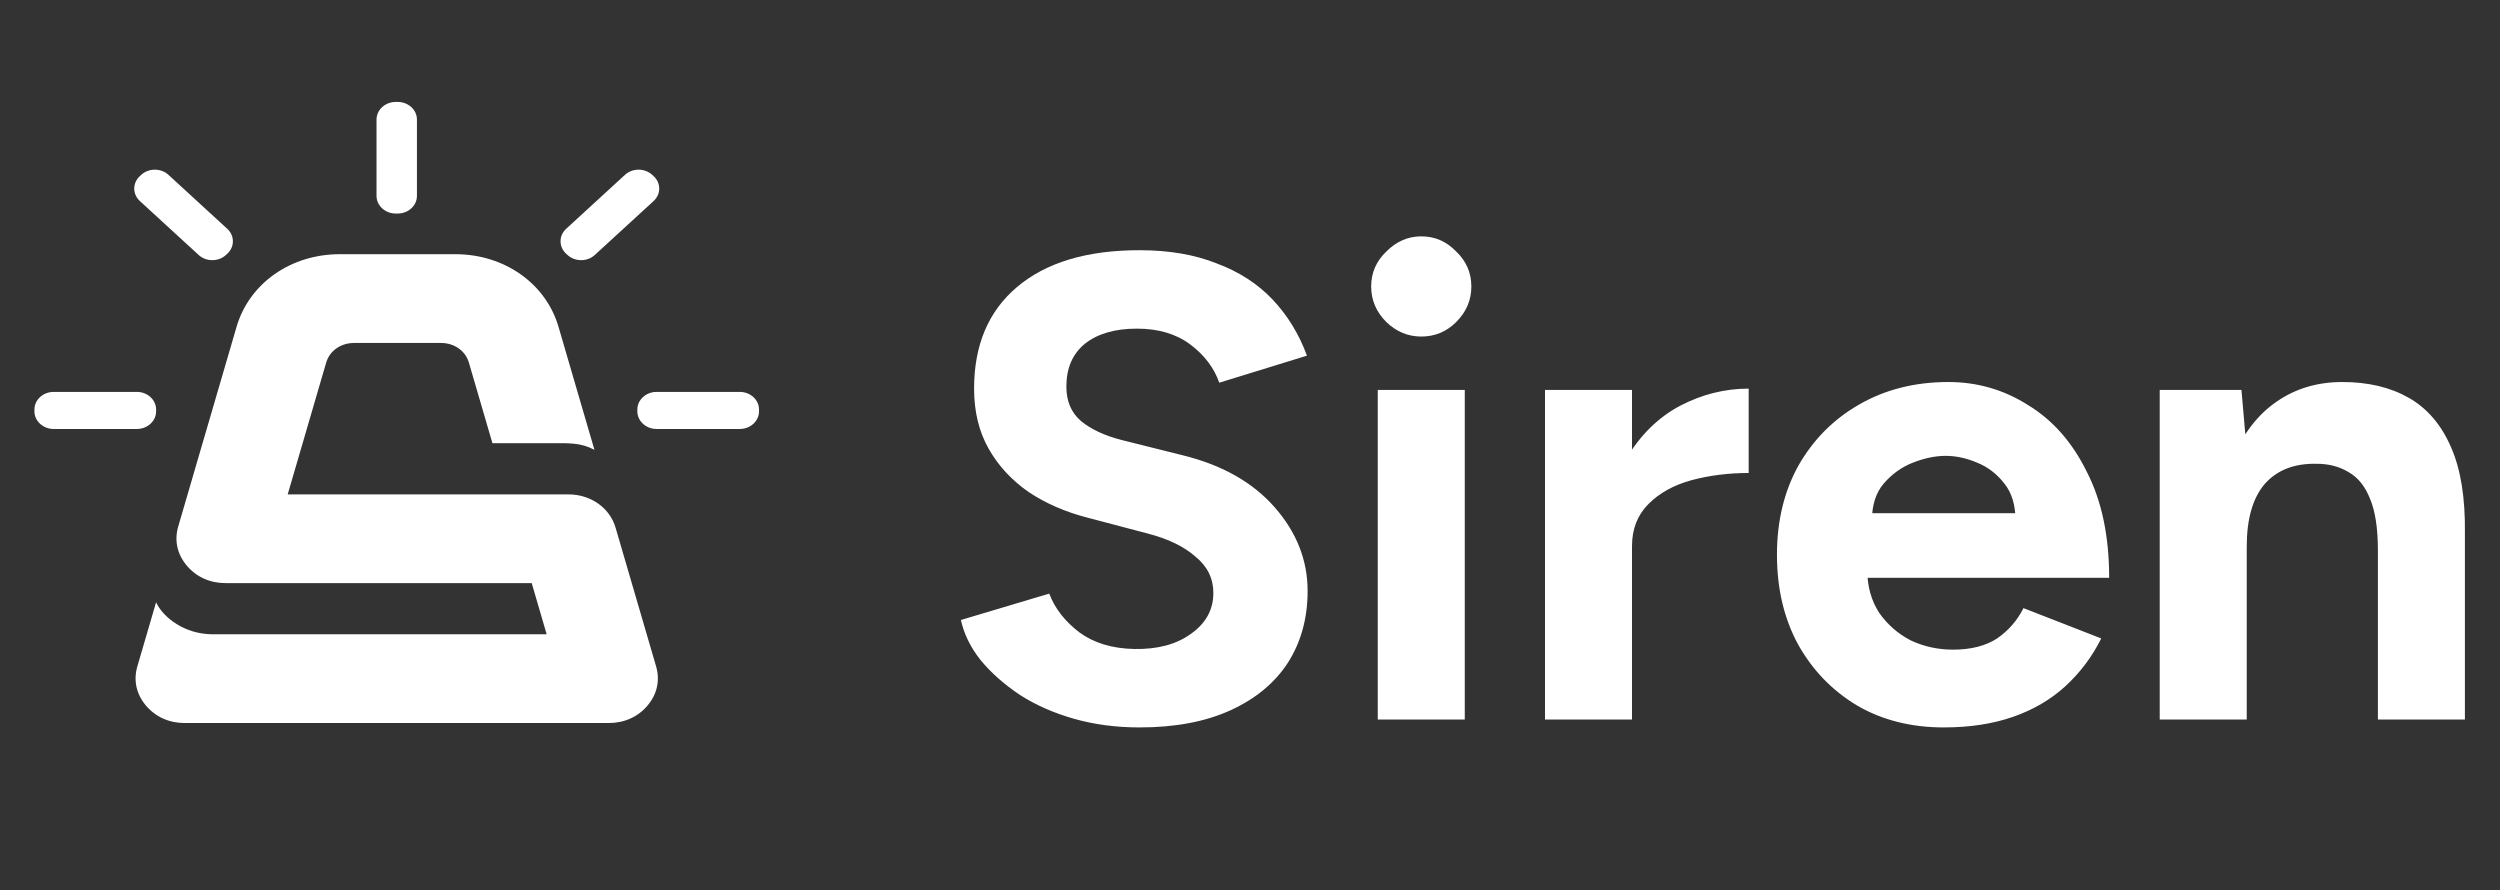
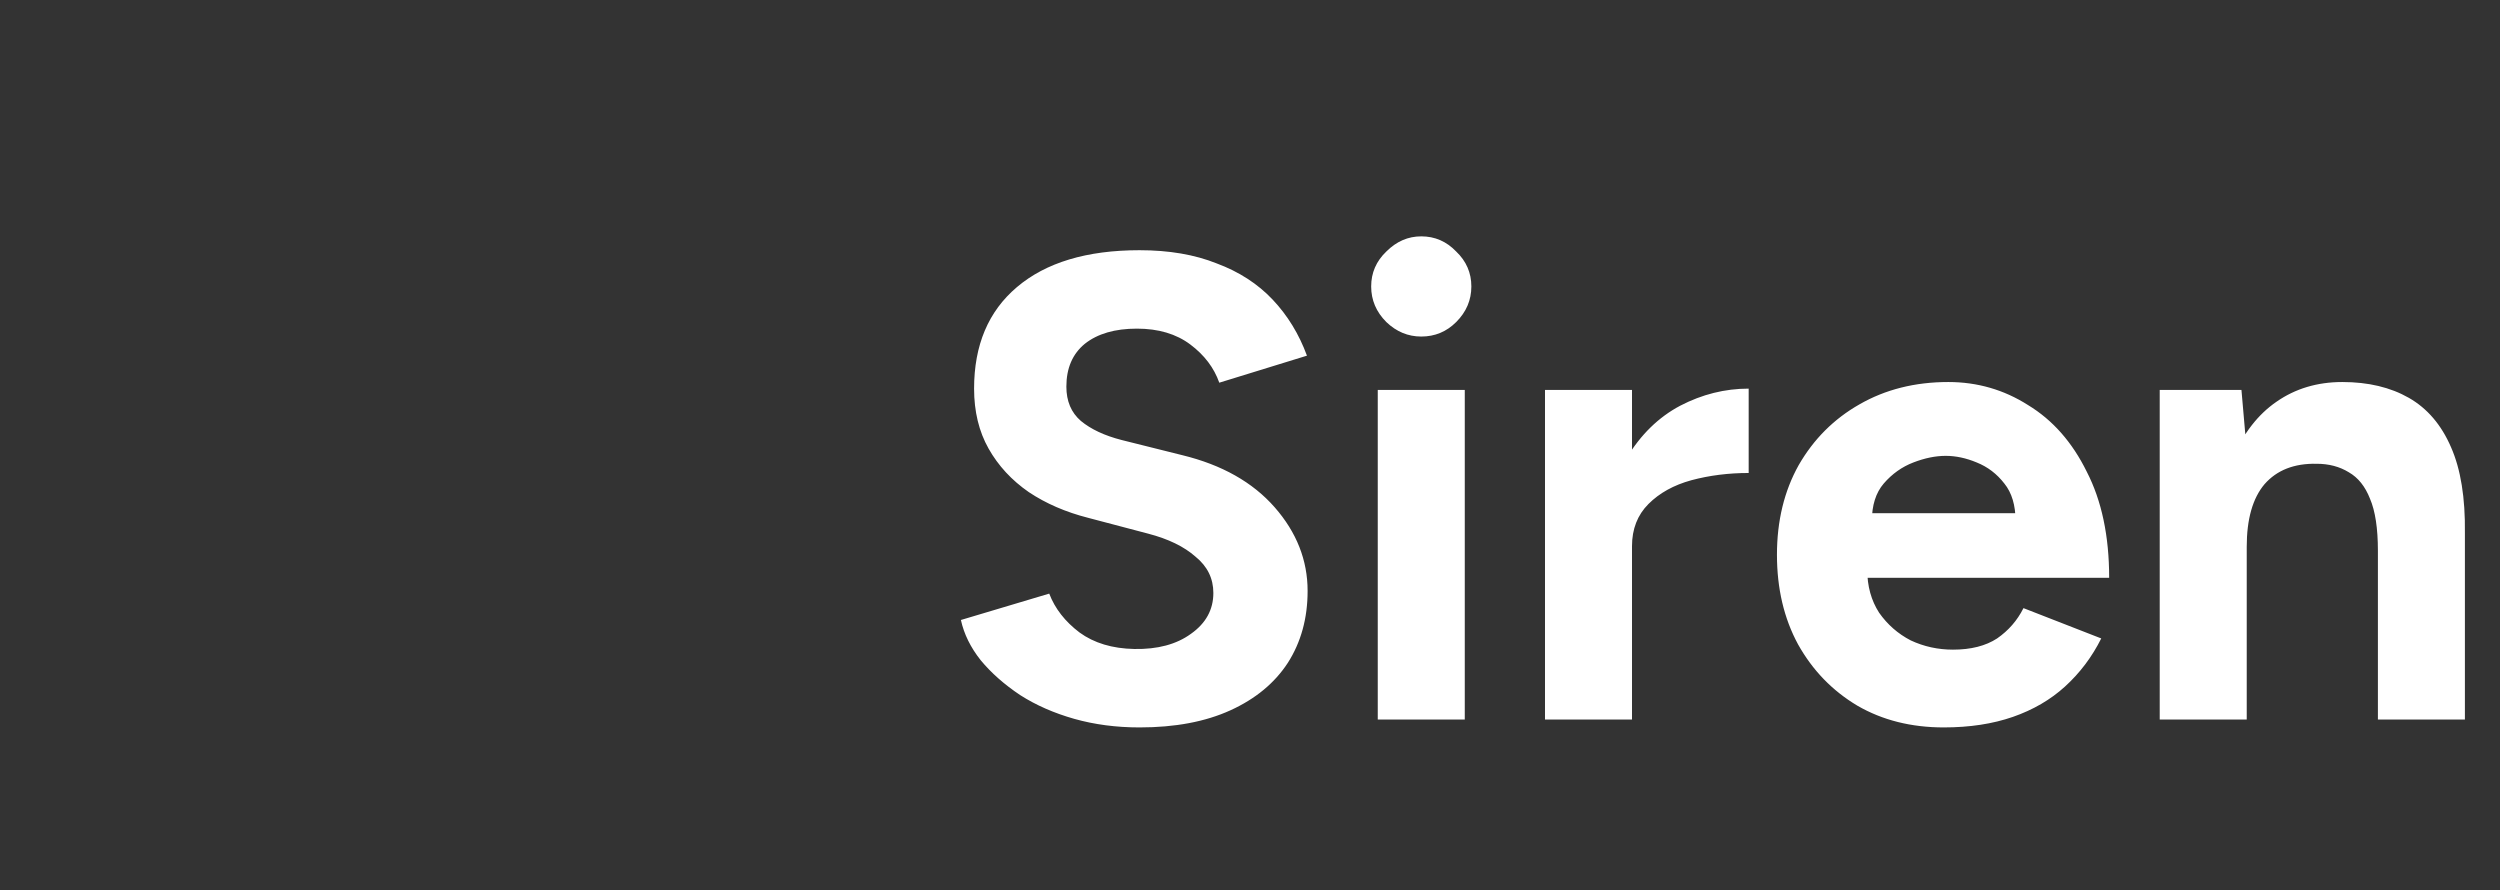
<svg xmlns="http://www.w3.org/2000/svg" width="205" height="73" viewBox="0 0 205 73" fill="none">
  <rect x="0" y="0" width="205" height="73" fill="#333333" stroke="none" />
-   <path fill-rule="evenodd" clip-rule="evenodd" d="M4.401 32.136H11.223C12.092 32.136 12.802 32.787 12.801 33.584V33.729C12.801 34.526 12.092 35.176 11.223 35.176H4.402C3.533 35.177 2.823 34.527 2.823 33.728V33.583C2.823 32.786 3.532 32.135 4.401 32.136ZM60.662 35.176H53.84C52.971 35.176 52.262 34.525 52.262 33.727V33.583C52.262 32.786 52.971 32.136 53.84 32.136H60.662C61.531 32.135 62.24 32.785 62.24 33.583V33.728C62.241 34.526 61.532 35.176 60.663 35.175L60.662 35.176ZM23.59 40.538H46.621C48.452 40.549 50.004 41.647 50.478 43.272L53.8 54.642C54.133 55.784 53.89 56.907 53.106 57.844C52.322 58.781 51.201 59.288 49.914 59.288H15.149C13.862 59.288 12.741 58.781 11.957 57.844C11.173 56.907 10.93 55.784 11.263 54.643L12.799 49.387C13.369 50.636 15.148 52.01 17.427 52.01H44.826L43.601 47.815H18.501C17.213 47.815 16.093 47.308 15.309 46.371C14.526 45.435 14.282 44.311 14.615 43.17L19.398 26.798C20.437 23.239 23.841 20.844 27.857 20.844H37.337C41.354 20.844 44.757 23.239 45.797 26.797L48.744 36.885C47.588 36.273 46.625 36.343 45.112 36.343H40.38L38.448 29.732C38.167 28.767 37.251 28.123 36.161 28.123H29.034C27.945 28.123 27.029 28.767 26.747 29.732L23.591 40.538H23.59ZM34.189 9.807V16.064C34.189 16.861 33.48 17.512 32.61 17.511H32.453C31.584 17.511 30.875 16.861 30.875 16.064V9.807C30.873 9.009 31.582 8.359 32.452 8.359H32.611C33.48 8.358 34.19 9.009 34.189 9.807ZM53.595 16.486L48.77 20.91C48.156 21.475 47.153 21.474 46.538 20.91L46.426 20.808C45.813 20.244 45.812 19.325 46.426 18.761L51.249 14.336C51.863 13.772 52.866 13.772 53.482 14.336L53.594 14.439C54.209 15.002 54.209 15.922 53.594 16.486H53.595ZM13.812 14.336L18.636 18.762C19.251 19.325 19.25 20.245 18.636 20.808L18.524 20.911C17.91 21.474 16.907 21.474 16.293 20.911L11.469 16.486C10.854 15.924 10.854 15.003 11.469 14.439L11.581 14.336C12.195 13.772 13.197 13.772 13.812 14.336Z" fill="white" />
  <path d="M93.441 59.649C91.532 59.649 89.748 59.414 88.09 58.946C86.433 58.477 84.956 57.829 83.658 57C82.361 56.135 81.28 55.181 80.415 54.136C79.587 53.091 79.046 51.992 78.794 50.839L86.037 48.676C86.505 49.902 87.334 50.965 88.523 51.865C89.712 52.73 91.207 53.181 93.009 53.217C94.919 53.253 96.468 52.838 97.657 51.974C98.882 51.109 99.495 49.992 99.495 48.622C99.495 47.433 99.008 46.442 98.035 45.65C97.099 44.821 95.802 44.19 94.144 43.758L89.225 42.461C87.388 41.992 85.766 41.29 84.361 40.353C82.956 39.38 81.857 38.191 81.064 36.785C80.271 35.38 79.875 33.741 79.875 31.867C79.875 28.3 81.046 25.525 83.388 23.543C85.766 21.526 89.117 20.517 93.441 20.517C95.856 20.517 97.963 20.877 99.765 21.598C101.603 22.282 103.134 23.273 104.359 24.57C105.585 25.867 106.521 27.399 107.17 29.165L99.981 31.381C99.549 30.155 98.756 29.11 97.603 28.246C96.45 27.381 94.991 26.948 93.225 26.948C91.424 26.948 90 27.363 88.955 28.192C87.946 29.02 87.442 30.192 87.442 31.705C87.442 32.894 87.838 33.831 88.631 34.516C89.46 35.2 90.577 35.723 91.982 36.083L96.955 37.326C100.198 38.119 102.72 39.542 104.522 41.596C106.323 43.65 107.224 45.938 107.224 48.46C107.224 50.694 106.684 52.658 105.603 54.352C104.522 56.009 102.954 57.306 100.9 58.243C98.846 59.18 96.36 59.649 93.441 59.649ZM112.976 59V31.975H120.111V59H112.976ZM116.543 27.597C115.462 27.597 114.507 27.201 113.679 26.408C112.85 25.579 112.436 24.606 112.436 23.489C112.436 22.372 112.85 21.417 113.679 20.625C114.507 19.796 115.462 19.381 116.543 19.381C117.66 19.381 118.615 19.796 119.408 20.625C120.237 21.417 120.651 22.372 120.651 23.489C120.651 24.606 120.237 25.579 119.408 26.408C118.615 27.201 117.66 27.597 116.543 27.597ZM131.716 44.785C131.716 41.866 132.275 39.452 133.392 37.542C134.545 35.633 136.004 34.209 137.77 33.272C139.571 32.335 141.445 31.867 143.391 31.867V38.785C141.733 38.785 140.166 38.984 138.689 39.38C137.247 39.776 136.076 40.425 135.175 41.326C134.275 42.227 133.824 43.38 133.824 44.785H131.716ZM126.69 59V31.975H133.824V59H126.69ZM159.385 59.649C156.718 59.649 154.358 59.054 152.304 57.865C150.25 56.64 148.629 54.964 147.44 52.838C146.287 50.712 145.71 48.262 145.71 45.488C145.71 42.713 146.305 40.263 147.494 38.137C148.719 36.011 150.376 34.353 152.466 33.164C154.592 31.939 157.024 31.326 159.763 31.326C162.141 31.326 164.321 31.957 166.303 33.218C168.321 34.443 169.924 36.263 171.113 38.677C172.339 41.056 172.951 43.956 172.951 47.379H152.466L153.115 46.731C153.115 48.064 153.439 49.235 154.088 50.244C154.772 51.217 155.637 51.974 156.682 52.514C157.763 53.019 158.916 53.271 160.141 53.271C161.619 53.271 162.826 52.964 163.763 52.352C164.699 51.703 165.42 50.874 165.925 49.866L172.302 52.352C171.546 53.865 170.555 55.181 169.33 56.297C168.141 57.379 166.717 58.207 165.06 58.784C163.402 59.36 161.511 59.649 159.385 59.649ZM153.493 42.731L152.845 42.082H165.871L165.276 42.731C165.276 41.434 164.97 40.407 164.357 39.65C163.745 38.857 162.988 38.281 162.087 37.921C161.222 37.56 160.375 37.38 159.547 37.38C158.718 37.38 157.835 37.56 156.898 37.921C155.961 38.281 155.151 38.857 154.466 39.65C153.817 40.407 153.493 41.434 153.493 42.731ZM177.097 59V31.975H183.799L184.232 36.948V59H177.097ZM194.988 59V45.163H202.122V59H194.988ZM194.988 45.163C194.988 43.326 194.772 41.902 194.339 40.893C193.943 39.884 193.366 39.164 192.61 38.731C191.853 38.263 190.97 38.029 189.961 38.029C188.123 37.993 186.7 38.551 185.691 39.704C184.718 40.857 184.232 42.569 184.232 44.839H181.854C181.854 41.956 182.268 39.524 183.097 37.542C183.962 35.524 185.151 33.993 186.664 32.948C188.214 31.867 190.015 31.326 192.069 31.326C194.195 31.326 196.015 31.759 197.528 32.624C199.041 33.489 200.195 34.84 200.987 36.677C201.78 38.479 202.158 40.821 202.122 43.704V45.163H194.988Z" fill="white" />
</svg>